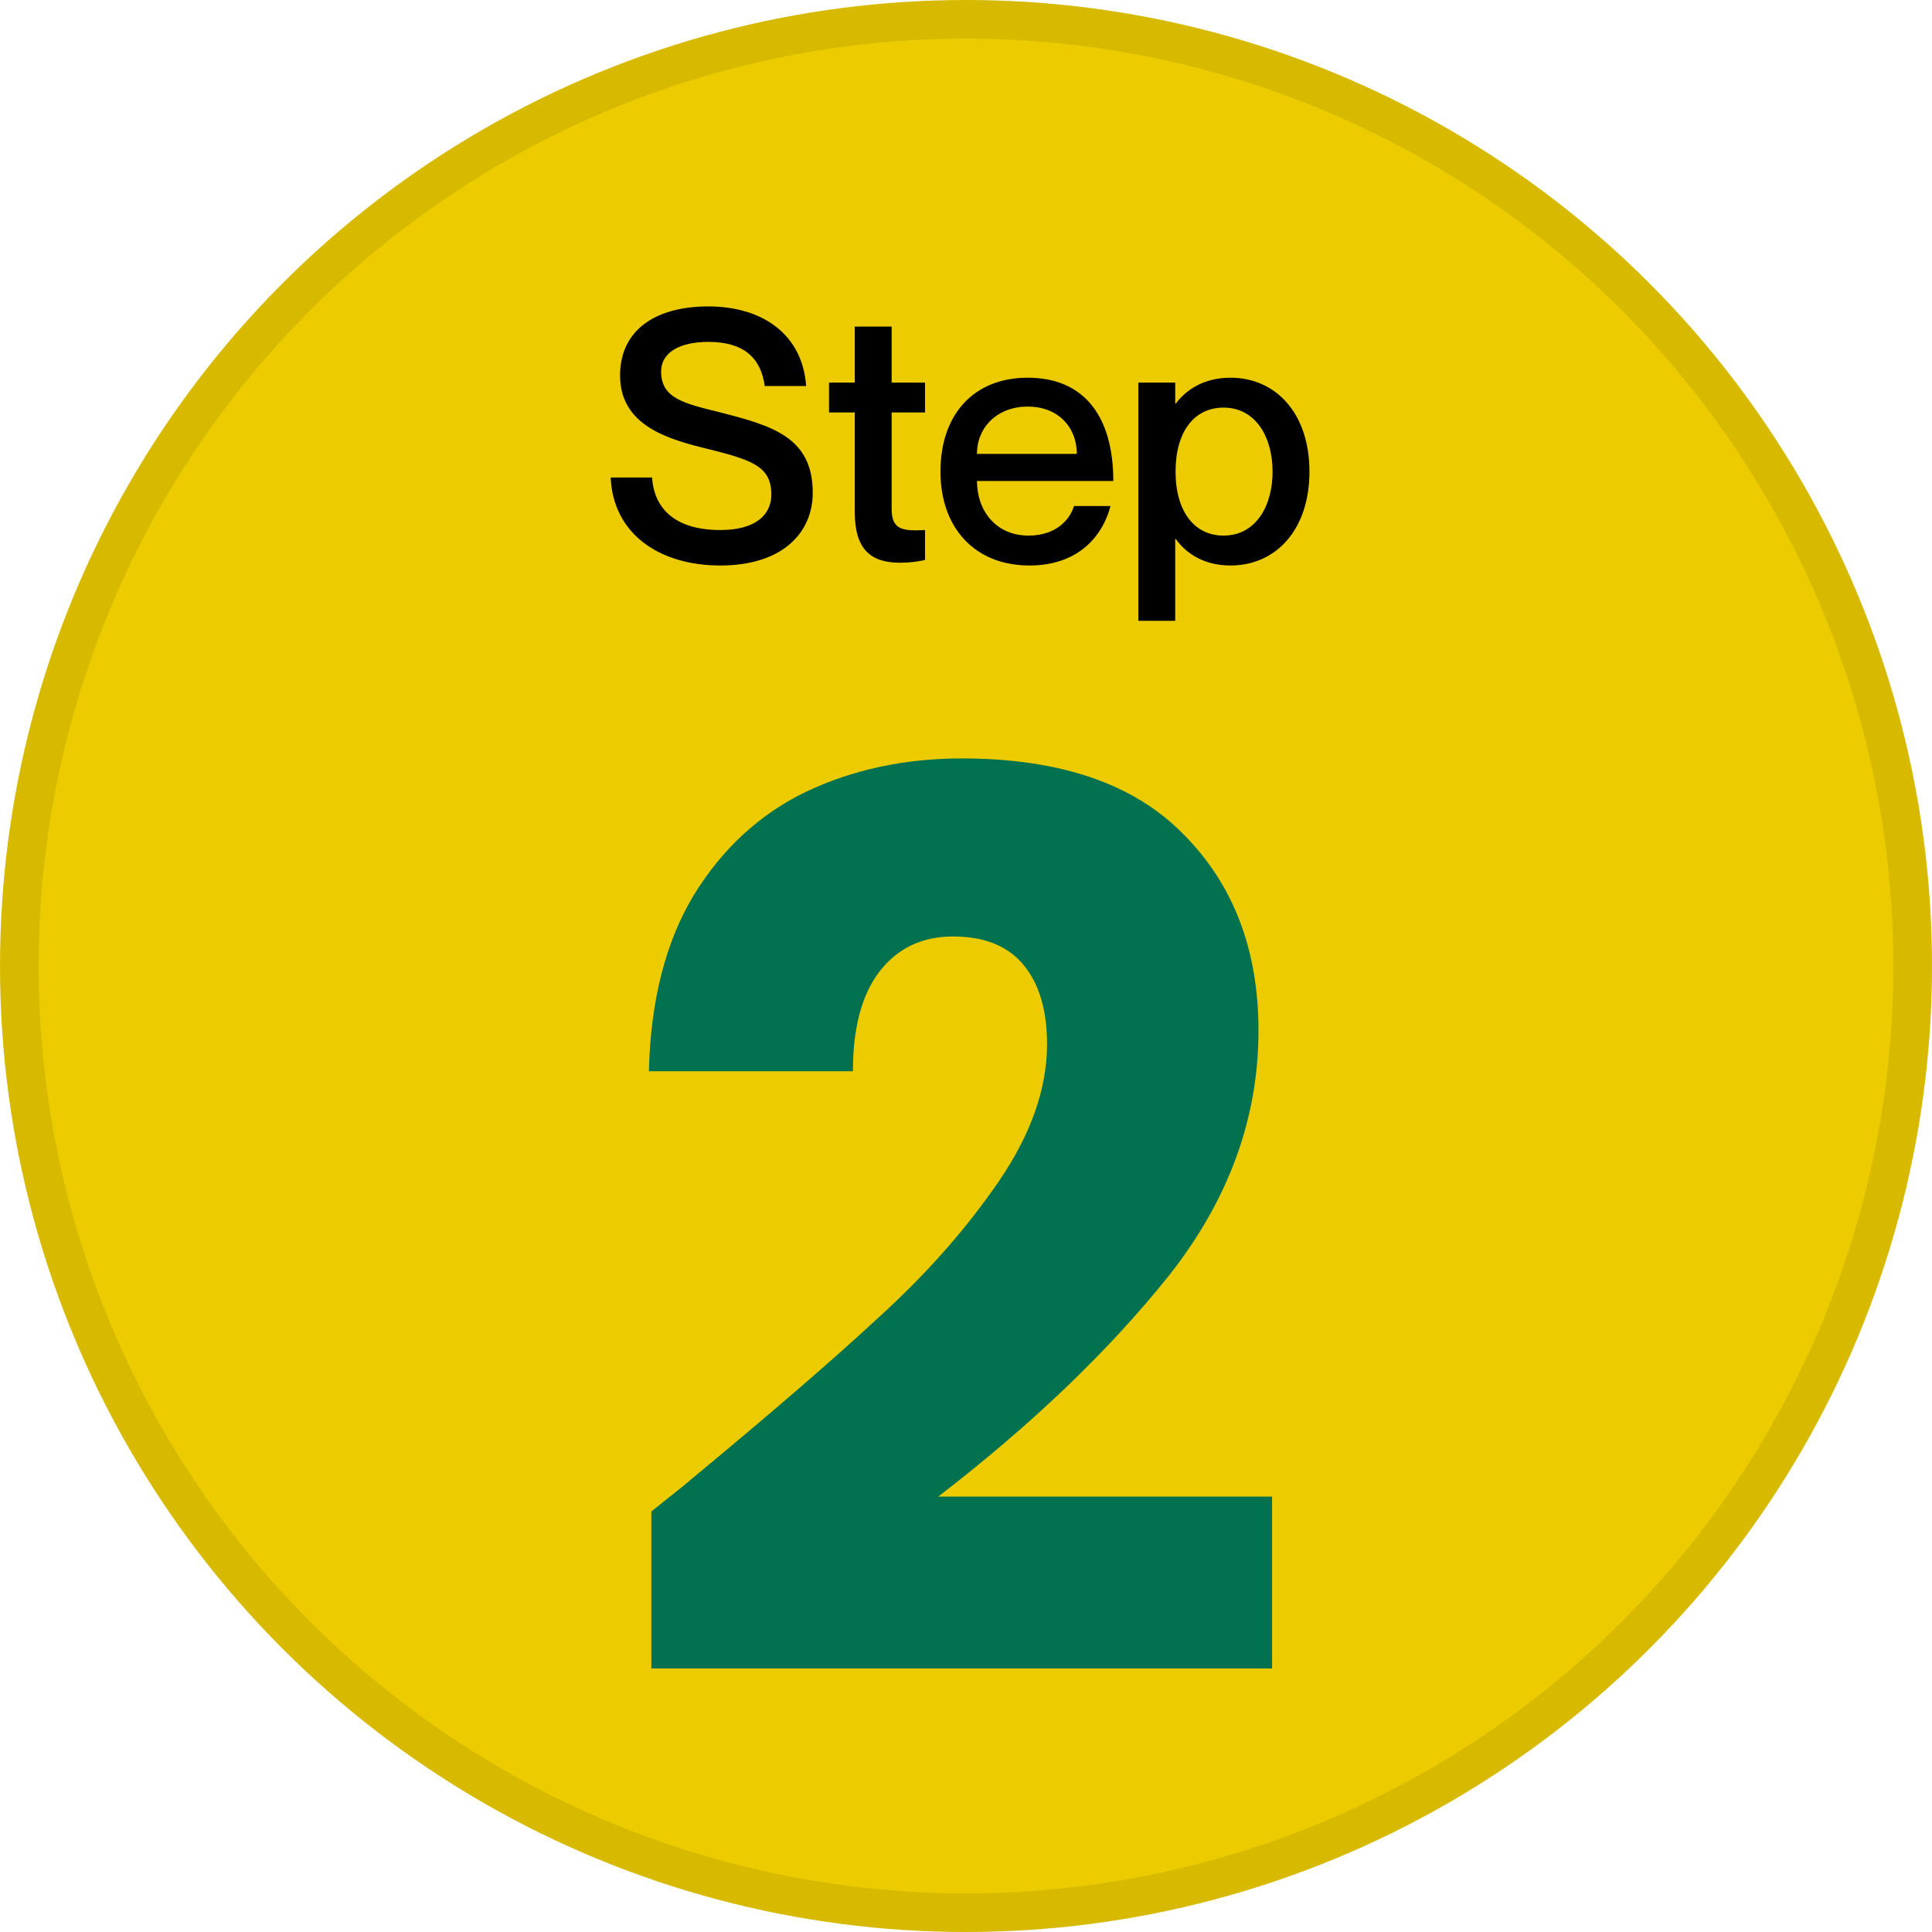
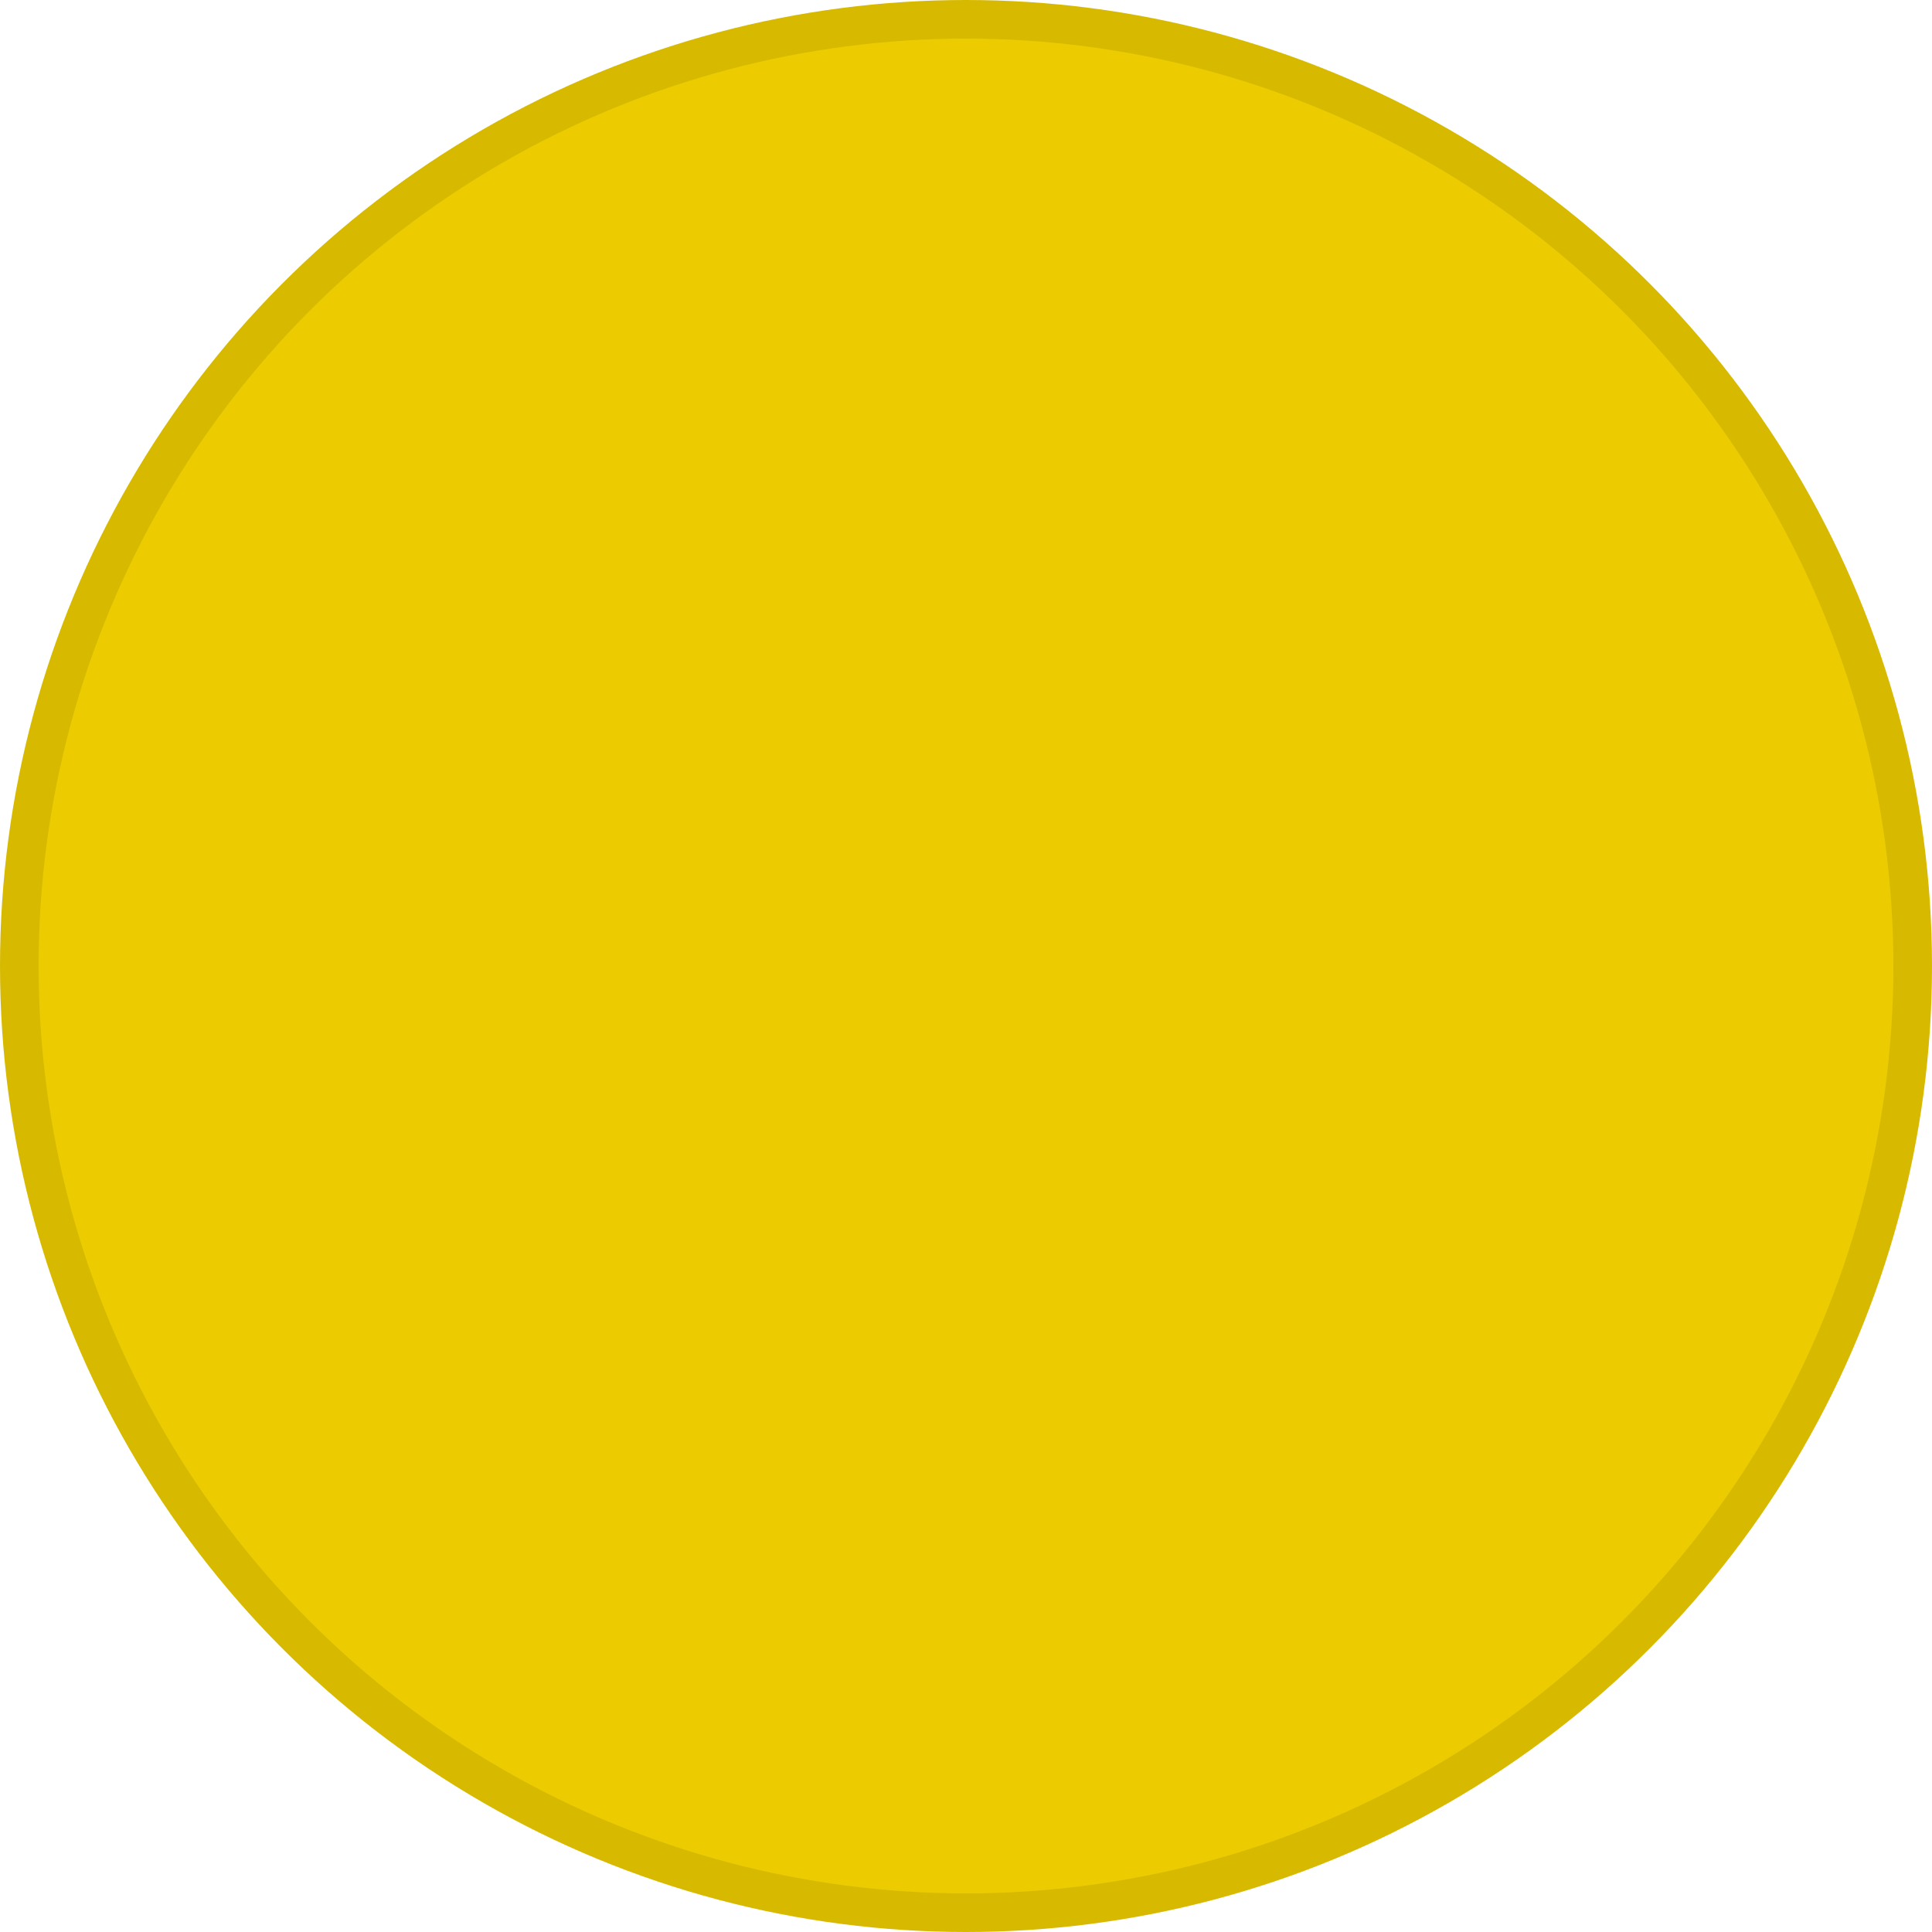
<svg xmlns="http://www.w3.org/2000/svg" width="200" height="200" viewBox="0 0 200 200" fill="none">
  <circle cx="100" cy="100" r="98" fill="#ECCC00" stroke="#D7BA00" stroke-width="4" />
-   <path d="M67.43 156.464C70.331 154.16 71.653 153.093 71.397 153.264C79.76 146.352 86.331 140.677 91.109 136.24C95.974 131.803 100.07 127.152 103.398 122.288C106.726 117.424 108.39 112.688 108.39 108.08C108.39 104.581 107.579 101.851 105.958 99.888C104.336 97.925 101.904 96.944 98.662 96.944C95.419 96.944 92.859 98.181 90.981 100.656C89.189 103.045 88.293 106.459 88.293 110.896H67.174C67.344 103.643 68.88 97.584 71.781 92.72C74.768 87.856 78.651 84.272 83.43 81.968C88.293 79.664 93.669 78.512 99.558 78.512C109.712 78.512 117.35 81.115 122.47 86.32C127.675 91.525 130.278 98.309 130.278 106.672C130.278 115.803 127.163 124.293 120.934 132.144C114.704 139.909 106.768 147.504 97.126 154.928H131.686V172.72H67.43V156.464Z" fill="#02714F" />
-   <path d="M74.45 42.664C79.958 44.068 84.134 45.256 84.134 51.016C84.134 55.12 81.038 58.54 74.558 58.54C68.258 58.54 63.47 55.264 63.218 49.432H67.502C67.718 52.708 69.95 54.868 74.558 54.868C78.374 54.868 79.85 53.176 79.85 51.196C79.85 48.136 77.654 47.56 72.578 46.3C68.546 45.292 64.19 43.744 64.19 38.848C64.19 34.276 67.718 31.72 73.334 31.72C78.986 31.72 83.09 34.672 83.45 39.964H79.166C78.77 36.976 76.898 35.392 73.334 35.392C70.274 35.392 68.438 36.544 68.438 38.452C68.438 41.26 70.85 41.764 74.45 42.664ZM95.758 42.7H92.302V52.672C92.302 54.76 93.31 55.012 95.758 54.868V57.964C95.002 58.144 94.174 58.252 93.166 58.252C90.142 58.252 88.486 56.884 88.486 52.996V42.7H85.822V39.604H88.486V33.808H92.302V39.604H95.758V42.7ZM106.465 55.444C109.597 55.444 110.857 53.5 111.181 52.384H114.961C114.025 55.876 111.289 58.54 106.573 58.54C100.849 58.54 97.357 54.58 97.357 48.82C97.357 42.844 100.849 39.1 106.393 39.1C112.333 39.1 115.249 43.24 115.249 49.792H101.137C101.137 52.888 103.117 55.444 106.465 55.444ZM106.393 42.088C103.333 42.088 101.137 44.14 101.137 46.984H111.469C111.469 44.14 109.453 42.088 106.393 42.088ZM127.381 39.1C132.061 39.1 135.553 42.772 135.553 48.82C135.553 54.868 132.061 58.54 127.381 58.54C124.501 58.54 122.701 57.172 121.729 55.804H121.657V64.264H117.841V39.604H121.657V41.764H121.729C122.701 40.468 124.501 39.1 127.381 39.1ZM126.661 55.444C129.973 55.444 131.737 52.42 131.737 48.82C131.737 45.22 129.973 42.196 126.661 42.196C123.601 42.196 121.693 44.716 121.693 48.82C121.693 52.888 123.601 55.444 126.661 55.444Z" fill="black" />
</svg>